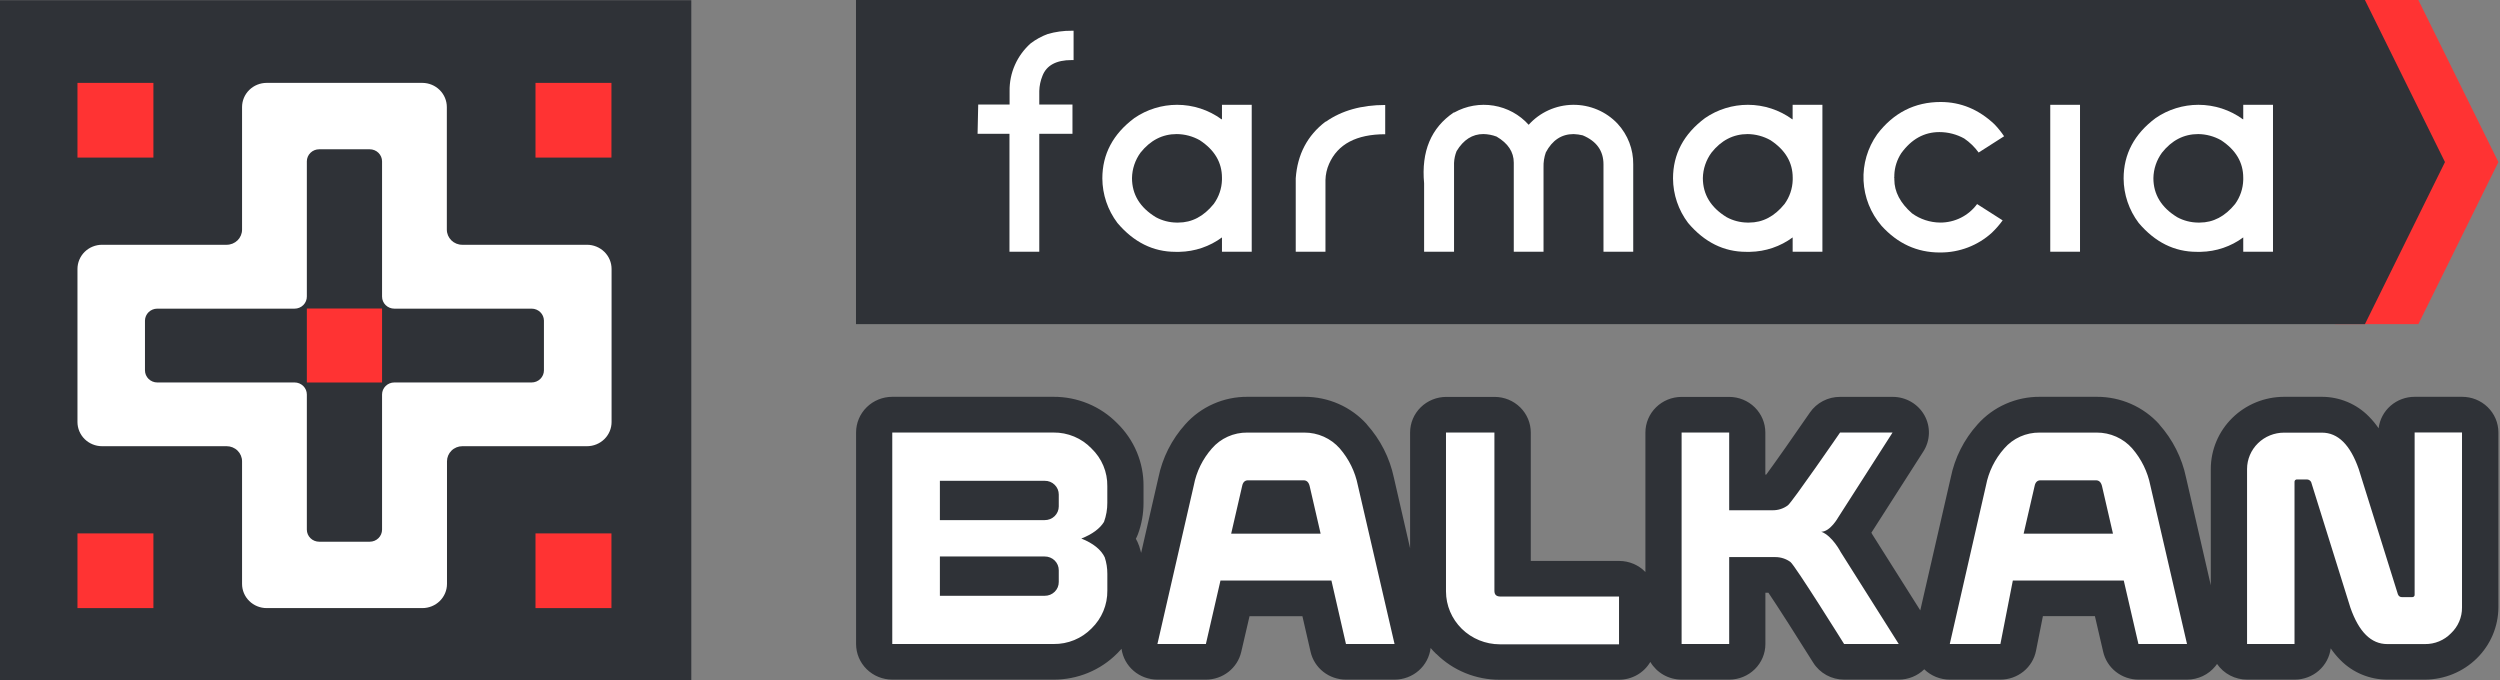
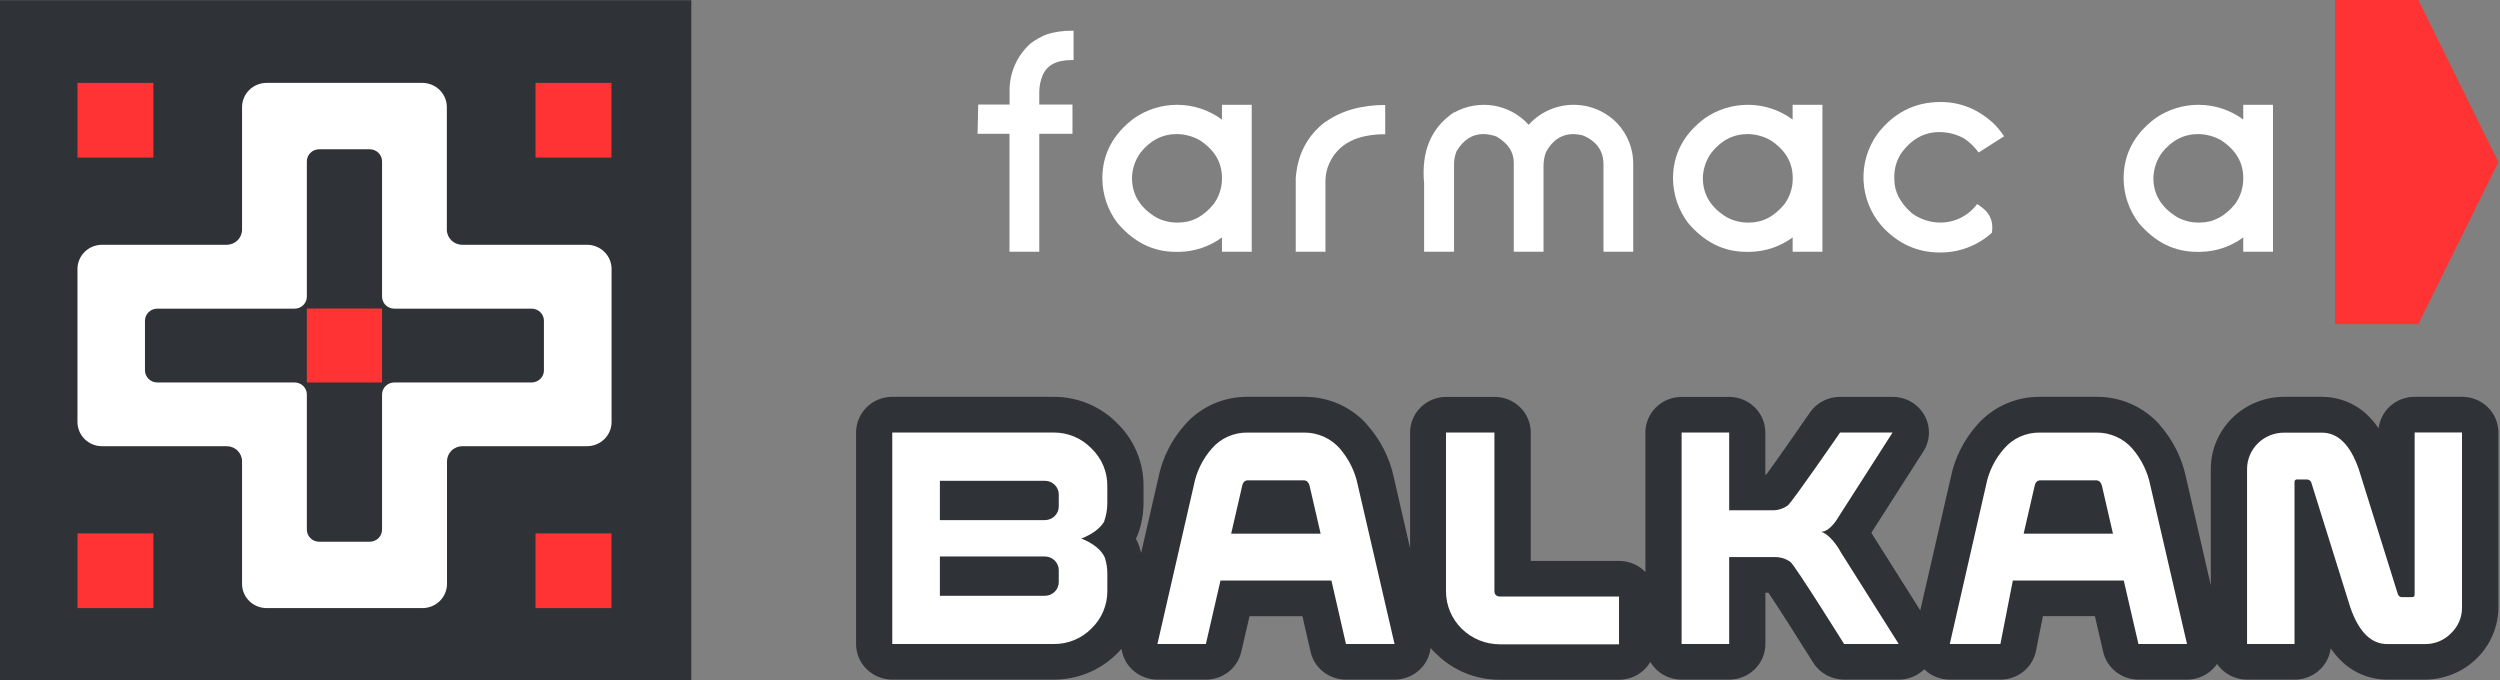
<svg xmlns="http://www.w3.org/2000/svg" width="419" height="114" viewBox="0 0 419 114" fill="none">
  <rect x="0" y="0" width="419" height="114" fill="#808080" stroke="none" />
  <g clip-path="url(#clip0_1984_30949)">
    <path d="M405.316 54.327H391.344V0H405.316L418.732 27.163L405.316 54.327Z" fill="#FF3333" />
-     <path d="M396.362 54.327H143.465V0H396.362L409.778 27.163L396.362 54.327Z" fill="#2F3237" />
    <path d="M197.278 17.566C199.959 17.566 202.569 18.415 204.721 19.989H204.802V17.566H209.788V42.188H204.802V39.79C202.744 41.312 200.251 42.158 197.677 42.208H197.015C193.263 42.208 190.018 40.594 187.28 37.368C185.651 35.21 184.765 32.596 184.752 29.907C184.752 25.828 186.542 22.454 190.122 19.785C192.221 18.344 194.718 17.569 197.278 17.566ZM189.723 29.842C189.723 32.595 191.058 34.783 193.728 36.408C194.784 36.98 195.966 37.287 197.172 37.303H197.49C199.759 37.303 201.734 36.266 203.417 34.19C204.282 33.004 204.764 31.59 204.802 30.131V29.793C204.802 27.226 203.562 25.129 201.08 23.5C199.904 22.836 198.573 22.482 197.217 22.471C194.827 22.471 192.804 23.509 191.149 25.585C190.246 26.829 189.749 28.314 189.723 29.842Z" fill="white" />
    <path d="M222.147 20.394H222.213C224.869 18.53 228.185 17.597 232.16 17.594V22.498C227.339 22.498 224.202 24.156 222.749 27.472C222.374 28.325 222.17 29.24 222.147 30.168V42.19H217.166V29.88C217.449 25.877 219.11 22.715 222.147 20.394Z" fill="white" />
    <path d="M243.651 18.851H243.737C245.74 17.733 248.074 17.329 250.345 17.704C252.616 18.081 254.686 19.214 256.207 20.915C257.136 19.877 258.277 19.043 259.555 18.466C260.833 17.889 262.219 17.583 263.625 17.567C265.031 17.551 266.425 17.826 267.716 18.373C269.007 18.921 270.167 19.73 271.12 20.746C272.83 22.608 273.762 25.037 273.729 27.546V42.189H268.743V27.546C268.743 25.274 267.582 23.653 265.259 22.681C264.762 22.561 264.253 22.491 263.742 22.472C261.719 22.472 260.165 23.497 259.08 25.546C258.799 26.345 258.669 27.188 258.695 28.033V42.189H253.709V27.267C253.709 25.473 252.747 24.014 250.822 22.89C250.117 22.625 249.371 22.482 248.617 22.467C246.776 22.467 245.279 23.421 244.126 25.327C243.87 25.962 243.725 26.634 243.697 27.317V42.189H238.68V30.719C238.188 25.377 239.845 21.421 243.651 18.851Z" fill="white" />
    <path d="M292.949 17.566C295.626 17.569 298.23 18.418 300.378 19.989H300.444V17.566H305.435V42.188H300.449V39.79C298.391 41.313 295.898 42.159 293.324 42.208H292.661C288.909 42.208 285.664 40.595 282.927 37.368C281.297 35.21 280.411 32.596 280.398 29.907C280.398 25.828 282.189 22.454 285.769 19.785C287.875 18.339 290.381 17.564 292.949 17.566ZM285.4 29.842C285.4 32.595 286.733 34.783 289.4 36.408C290.456 36.979 291.638 37.286 292.843 37.303H293.162C295.434 37.303 297.41 36.266 299.088 34.19C299.944 33.008 300.421 31.601 300.459 30.151V29.793C300.459 27.226 299.218 25.129 296.737 23.5C295.571 22.841 294.253 22.487 292.909 22.471C290.512 22.471 288.489 23.509 286.841 25.585C285.932 26.827 285.429 28.312 285.4 29.842Z" fill="white" />
-     <path d="M343.623 17.566H348.609V42.188H343.623V17.566Z" fill="white" />
    <path d="M368.459 17.566C371.142 17.566 373.754 18.415 375.908 19.989H375.968V17.566H380.954V42.188H375.968V39.79C373.911 41.314 371.418 42.16 368.843 42.208H368.181C364.429 42.208 361.184 40.594 358.446 37.368C356.817 35.21 355.931 32.596 355.918 29.907C355.918 25.828 357.708 22.454 361.288 19.785C363.392 18.341 365.894 17.567 368.459 17.566ZM360.909 29.842C360.909 32.595 362.242 34.783 364.909 36.408C365.965 36.979 367.148 37.286 368.353 37.303H368.676C370.942 37.303 372.917 36.266 374.603 34.19C375.455 33.006 375.93 31.6 375.968 30.151V29.793C375.968 27.226 374.728 25.129 372.246 23.5C371.081 22.841 369.763 22.487 368.418 22.471C366.022 22.471 363.999 23.509 362.35 25.585C361.441 26.827 360.939 28.312 360.909 29.842Z" fill="white" />
-     <path d="M325.156 37.303C323.46 37.284 321.814 36.741 320.448 35.751C318.476 34.017 317.49 32.129 317.49 30.086V29.743L317.424 29.698L317.49 29.633V29.31C317.54 28.017 317.941 26.762 318.653 25.674C320.362 23.316 322.493 22.137 325.045 22.137C326.501 22.139 327.933 22.509 329.202 23.212C330.141 23.851 330.959 24.648 331.619 25.564C332.802 24.803 334.597 23.654 335.887 22.839C335.4 22.112 334.849 21.429 334.238 20.799C331.612 18.332 328.62 17.097 325.262 17.094C320.91 17.094 317.362 18.896 314.618 22.5C313.004 24.779 312.199 27.517 312.33 30.291C312.461 33.065 313.519 35.719 315.341 37.84C318.038 40.825 321.293 42.317 325.106 42.317H325.217C328.416 42.325 331.499 41.139 333.844 38.999C334.506 38.366 335.109 37.675 335.644 36.935C334.274 36.07 332.468 34.911 331.361 34.2C330.654 35.166 329.721 35.953 328.642 36.493C327.562 37.033 326.367 37.311 325.156 37.303Z" fill="white" />
+     <path d="M325.156 37.303C323.46 37.284 321.814 36.741 320.448 35.751C318.476 34.017 317.49 32.129 317.49 30.086V29.743L317.424 29.698L317.49 29.633V29.31C317.54 28.017 317.941 26.762 318.653 25.674C320.362 23.316 322.493 22.137 325.045 22.137C326.501 22.139 327.933 22.509 329.202 23.212C330.141 23.851 330.959 24.648 331.619 25.564C332.802 24.803 334.597 23.654 335.887 22.839C335.4 22.112 334.849 21.429 334.238 20.799C331.612 18.332 328.62 17.097 325.262 17.094C320.91 17.094 317.362 18.896 314.618 22.5C313.004 24.779 312.199 27.517 312.33 30.291C312.461 33.065 313.519 35.719 315.341 37.84C318.038 40.825 321.293 42.317 325.106 42.317H325.217C328.416 42.325 331.499 41.139 333.844 38.999C334.274 36.07 332.468 34.911 331.361 34.2C330.654 35.166 329.721 35.953 328.642 36.493C327.562 37.033 326.367 37.311 325.156 37.303Z" fill="white" />
    <path d="M179.609 5.153H179.933V10.067H179.609C177.033 10.067 175.403 10.946 174.719 12.704C174.387 13.516 174.206 14.38 174.183 15.255V17.514H179.746V22.428H174.183V42.19H169.187V22.428H163.842L163.948 17.514H169.207V15.255C169.186 13.752 169.49 12.261 170.101 10.883C170.711 9.505 171.613 8.27 172.747 7.262C173.614 6.605 174.575 6.079 175.599 5.7C176.901 5.324 178.252 5.14 179.609 5.153Z" fill="white" />
    <path d="M115.862 0.037H0V114.002H115.862V0.037Z" fill="#2F3237" />
    <path d="M74.89 38.487V17.945C74.89 16.874 74.459 15.846 73.692 15.087C72.924 14.327 71.883 13.897 70.794 13.891H44.691C43.598 13.891 42.549 14.318 41.776 15.078C41.004 15.838 40.569 16.869 40.569 17.945V38.487C40.569 39.16 40.298 39.805 39.814 40.281C39.33 40.757 38.674 41.024 37.99 41.024H17.106C16.564 41.024 16.029 41.129 15.528 41.333C15.028 41.536 14.574 41.835 14.191 42.211C13.809 42.588 13.505 43.035 13.298 43.526C13.091 44.018 12.984 44.545 12.984 45.078V70.729C12.984 71.261 13.091 71.788 13.298 72.28C13.505 72.772 13.809 73.219 14.191 73.596C14.574 73.972 15.028 74.27 15.528 74.474C16.029 74.678 16.564 74.783 17.106 74.783H37.99C38.674 74.783 39.33 75.05 39.814 75.526C40.298 76.001 40.569 76.647 40.569 77.32V97.862C40.569 98.938 41.004 99.969 41.776 100.729C42.549 101.489 43.598 101.916 44.691 101.916H70.794C71.887 101.916 72.935 101.489 73.708 100.729C74.481 99.969 74.915 98.938 74.915 97.862V77.32C74.915 76.647 75.187 76.001 75.671 75.526C76.154 75.05 76.81 74.783 77.494 74.783H98.379C98.92 74.783 99.456 74.678 99.956 74.474C100.456 74.27 100.911 73.972 101.293 73.596C101.676 73.219 101.98 72.772 102.187 72.28C102.394 71.788 102.5 71.261 102.5 70.729V45.078C102.5 44.545 102.394 44.018 102.187 43.526C101.98 43.035 101.676 42.588 101.293 42.211C100.911 41.835 100.456 41.536 99.956 41.333C99.456 41.129 98.92 41.024 98.379 41.024H77.469C76.785 41.024 76.129 40.757 75.645 40.281C75.162 39.805 74.89 39.16 74.89 38.487Z" fill="white" />
    <path d="M91.163 62.076V53.72C91.153 53.188 90.931 52.682 90.545 52.31C90.159 51.938 89.64 51.73 89.1 51.73H66.087C65.542 51.73 65.02 51.517 64.635 51.139C64.25 50.76 64.033 50.246 64.033 49.711V27.044C64.032 26.507 63.814 25.992 63.427 25.612C63.041 25.233 62.517 25.02 61.97 25.02H53.49C52.944 25.02 52.42 25.233 52.033 25.612C51.646 25.992 51.428 26.507 51.427 27.044V49.686C51.43 49.953 51.38 50.218 51.278 50.466C51.176 50.714 51.025 50.94 50.834 51.13C50.644 51.32 50.416 51.471 50.165 51.574C49.914 51.677 49.645 51.73 49.374 51.73H26.36C25.82 51.73 25.301 51.938 24.915 52.31C24.529 52.682 24.308 53.188 24.297 53.72V62.076C24.298 62.614 24.516 63.128 24.903 63.508C25.29 63.887 25.814 64.101 26.36 64.101H49.374C49.918 64.101 50.44 64.313 50.825 64.692C51.211 65.071 51.427 65.584 51.427 66.12V88.762C51.427 89.3 51.644 89.816 52.031 90.197C52.418 90.577 52.943 90.791 53.49 90.791H61.97C62.517 90.791 63.042 90.577 63.429 90.197C63.816 89.816 64.033 89.3 64.033 88.762V66.12C64.033 65.584 64.25 65.071 64.635 64.692C65.02 64.313 65.542 64.101 66.087 64.101H89.1C89.647 64.101 90.171 63.887 90.557 63.508C90.944 63.128 91.162 62.614 91.163 62.076Z" fill="#2F3237" />
    <path d="M64.034 51.707H51.428V64.107H64.034V51.707Z" fill="#FF3333" />
    <path d="M102.478 13.891H89.75V26.41H102.478V13.891Z" fill="#FF3333" />
    <path d="M25.712 13.891H12.984V26.41H25.712V13.891Z" fill="#FF3333" />
    <path d="M102.478 89.398H89.75V101.918H102.478V89.398Z" fill="#FF3333" />
    <path d="M25.712 89.398H12.984V101.918H25.712V89.398Z" fill="#FF3333" />
    <path d="M412.638 66.506H404.694C403.205 66.504 401.766 67.04 400.653 68.013C399.539 68.986 398.829 70.328 398.656 71.784C398.173 71.072 397.622 70.406 397.013 69.794C395.992 68.753 394.768 67.926 393.414 67.361C392.06 66.796 390.605 66.505 389.134 66.506H382.828C379.569 66.505 376.442 67.777 374.136 70.043C371.83 72.308 370.533 75.382 370.53 78.588V98.091L366.378 80.016C365.69 76.72 364.142 73.657 361.888 71.127V71.102C360.577 69.651 358.966 68.491 357.164 67.698C355.362 66.906 353.409 66.499 351.436 66.506H341.868C339.894 66.494 337.941 66.9 336.142 67.697C334.342 68.495 332.739 69.665 331.441 71.127C329.163 73.654 327.611 76.733 326.945 80.046L321.838 102.299L313.777 89.531L313.641 89.282L322.344 75.683C322.927 74.779 323.252 73.738 323.285 72.668C323.319 71.598 323.059 70.538 322.533 69.601C322.007 68.664 321.235 67.883 320.297 67.34C319.358 66.797 318.289 66.513 317.201 66.516H308.397C307.399 66.511 306.416 66.749 305.534 67.207C304.652 67.665 303.899 68.33 303.34 69.142C300.69 72.992 297.56 77.454 296.018 79.548H295.871V72.49C295.871 70.907 295.232 69.389 294.094 68.269C292.956 67.15 291.412 66.521 289.803 66.521H281.838C280.229 66.521 278.686 67.15 277.548 68.269C276.41 69.389 275.77 70.907 275.77 72.49V95.868C275.204 95.282 274.522 94.815 273.767 94.496C273.011 94.178 272.198 94.013 271.376 94.013H256.559V72.49C256.559 70.907 255.92 69.389 254.782 68.269C253.644 67.15 252.101 66.521 250.491 66.521H242.4C240.791 66.521 239.247 67.15 238.109 68.269C236.971 69.389 236.332 70.907 236.332 72.49V91.889L233.611 80.04C232.913 76.732 231.35 73.659 229.075 71.127V71.102C227.768 69.653 226.162 68.493 224.365 67.701C222.567 66.908 220.618 66.501 218.648 66.506H209.071C207.097 66.493 205.144 66.899 203.344 67.697C201.545 68.494 199.941 69.664 198.643 71.127C196.369 73.656 194.817 76.734 194.148 80.046L191.255 92.66C191.164 92.288 191.058 91.92 190.937 91.555C190.856 91.309 190.759 91.069 190.649 90.834C190.558 90.655 190.467 90.476 190.37 90.302C190.504 90.053 190.621 89.795 190.719 89.531C191.344 87.848 191.66 86.07 191.655 84.278V81.493C191.675 79.532 191.294 77.587 190.536 75.773C189.778 73.959 188.657 72.313 187.24 70.933C185.857 69.524 184.198 68.406 182.363 67.645C180.529 66.884 178.556 66.497 176.565 66.506H149.547C147.937 66.506 146.394 67.135 145.256 68.254C144.118 69.374 143.479 70.892 143.479 72.475V107.935C143.479 109.518 144.118 111.036 145.256 112.156C146.394 113.275 147.937 113.904 149.547 113.904H176.581C178.567 113.912 180.535 113.527 182.367 112.771C184.199 112.016 185.858 110.906 187.245 109.507C187.263 109.491 187.28 109.475 187.296 109.457C187.529 109.223 187.751 108.984 187.968 108.741C188.167 110.172 188.886 111.484 189.992 112.433C191.099 113.382 192.518 113.905 193.986 113.904H202.107C203.486 113.905 204.824 113.445 205.901 112.599C206.979 111.753 207.731 110.571 208.034 109.248L209.42 103.279H218.284L219.655 109.248C219.958 110.572 220.711 111.754 221.789 112.6C222.868 113.447 224.207 113.906 225.586 113.904H233.728C235.222 113.907 236.665 113.368 237.78 112.389C238.895 111.411 239.604 110.062 239.771 108.601C240.064 108.95 240.377 109.283 240.706 109.596H240.731C242.121 110.975 243.776 112.067 245.599 112.81C247.422 113.553 249.377 113.931 251.351 113.924H271.34C272.405 113.923 273.452 113.648 274.374 113.124C275.296 112.6 276.062 111.846 276.594 110.939C277.129 111.841 277.894 112.59 278.814 113.11C279.734 113.63 280.777 113.904 281.838 113.904H289.813C291.422 113.904 292.966 113.275 294.104 112.156C295.242 111.036 295.881 109.518 295.881 107.935V99.345H296.387C297.985 101.712 301.186 106.726 303.891 111.054C304.435 111.926 305.197 112.646 306.104 113.145C307.012 113.644 308.035 113.905 309.074 113.904H318.232C319.833 113.904 321.369 113.282 322.505 112.173C323.643 113.283 325.181 113.905 326.783 113.904H335.269C336.68 113.906 338.047 113.424 339.136 112.542C340.225 111.66 340.968 110.432 341.236 109.069L342.389 103.269H351.107L352.492 109.238C352.793 110.56 353.542 111.742 354.617 112.59C355.691 113.438 357.026 113.901 358.404 113.904H366.545C367.458 113.904 368.358 113.702 369.181 113.313C370.003 112.924 370.725 112.357 371.294 111.655C371.395 111.536 371.486 111.407 371.577 111.277C372.135 112.09 372.889 112.755 373.771 113.213C374.653 113.671 375.636 113.909 376.634 113.904H384.588C386.072 113.907 387.506 113.376 388.619 112.41C389.731 111.444 390.445 110.11 390.626 108.661C391.11 109.374 391.662 110.04 392.274 110.651C393.296 111.682 394.517 112.502 395.866 113.06C397.215 113.619 398.664 113.906 400.128 113.904H406.434C409.691 113.887 412.81 112.606 415.112 110.34C417.415 108.074 418.716 105.006 418.732 101.802V72.455C418.729 71.671 418.569 70.895 418.262 70.171C417.954 69.448 417.504 68.791 416.938 68.239C416.372 67.686 415.701 67.249 414.964 66.951C414.226 66.654 413.436 66.503 412.638 66.506Z" fill="#2F3237" />
    <path d="M181.231 90.259C183.254 91.07 184.538 92.129 185.155 93.407C185.448 94.301 185.594 95.234 185.59 96.173V98.983C185.605 100.161 185.379 101.329 184.924 102.419C184.47 103.509 183.797 104.497 182.945 105.325C182.122 106.165 181.132 106.83 180.037 107.279C178.942 107.728 177.765 107.952 176.579 107.936H149.545V72.492H176.558C177.749 72.479 178.929 72.709 180.025 73.167C181.12 73.625 182.108 74.301 182.925 75.153C183.786 75.975 184.466 76.962 184.923 78.052C185.381 79.143 185.606 80.315 185.585 81.495V84.28C185.593 85.368 185.404 86.45 185.029 87.473C184.351 88.573 183.092 89.532 181.231 90.259ZM157.525 87.17H175.092C175.401 87.173 175.707 87.116 175.993 87.002C176.279 86.888 176.539 86.719 176.759 86.505C176.978 86.292 177.152 86.037 177.27 85.757C177.389 85.476 177.449 85.175 177.449 84.872V82.882C177.451 82.58 177.392 82.28 177.274 82.001C177.157 81.722 176.984 81.468 176.766 81.256C176.548 81.037 176.287 80.865 176 80.749C175.712 80.634 175.403 80.578 175.092 80.584H157.525V87.17ZM157.525 99.854H175.092C175.402 99.857 175.71 99.799 175.998 99.684C176.285 99.569 176.546 99.398 176.766 99.182C176.985 98.966 177.159 98.709 177.276 98.427C177.393 98.144 177.452 97.841 177.449 97.536V95.586C177.452 95.281 177.393 94.978 177.276 94.695C177.159 94.412 176.985 94.155 176.766 93.939C176.546 93.724 176.285 93.553 175.998 93.438C175.71 93.322 175.402 93.265 175.092 93.268H157.525V99.854ZM204.553 97.292L202.106 107.936H193.984L200.078 81.365C200.51 79.069 201.557 76.927 203.112 75.162C203.841 74.318 204.751 73.641 205.776 73.181C206.801 72.721 207.917 72.489 209.044 72.501H218.596C219.725 72.496 220.841 72.731 221.868 73.19C222.896 73.65 223.81 74.322 224.548 75.162C226.084 76.94 227.129 79.076 227.582 81.365L233.726 107.936H225.584L223.147 97.302L204.553 97.292ZM221.337 89.443L219.496 81.455C219.334 80.803 218.99 80.5 218.485 80.5H209.155C208.649 80.5 208.305 80.823 208.184 81.455L206.343 89.443H221.337ZM242.348 72.492V99.123C242.353 101.472 243.304 103.723 244.993 105.384C246.682 107.045 248.971 107.981 251.359 107.986H271.349V99.978H251.475C250.793 99.978 250.464 99.675 250.464 99.023V72.492H242.348ZM305.24 89.12C306.757 89.12 308.092 86.702 308.092 86.702L317.194 72.492H308.395C308.395 72.492 300.375 84.141 299.652 84.688C298.916 85.24 298.013 85.532 297.088 85.519H289.811V72.492H281.837V107.936H289.811V93.368H297.543C298.453 93.366 299.34 93.652 300.072 94.183C300.83 94.73 309.073 107.936 309.073 107.936H318.231L308.496 92.517C308.496 92.517 307.111 89.811 305.25 89.12H305.24ZM337.351 97.292L335.267 107.936H326.782L332.85 81.365C333.289 79.066 334.345 76.925 335.909 75.162C336.639 74.318 337.548 73.641 338.573 73.181C339.599 72.721 340.714 72.489 341.841 72.501H351.388C352.521 72.493 353.642 72.727 354.674 73.186C355.706 73.646 356.624 74.32 357.365 75.162C358.901 76.94 359.946 79.076 360.4 81.365L366.544 107.936H358.402L355.944 97.302L337.351 97.292ZM354.134 89.443L352.293 81.455C352.127 80.803 351.788 80.5 351.282 80.5H341.972C341.467 80.5 341.123 80.823 341.002 81.455L339.161 89.443H354.134ZM401.896 99.63L395.322 78.609C393.896 74.541 391.848 72.511 389.143 72.511H382.827C381.183 72.507 379.604 73.145 378.438 74.285C377.272 75.424 376.613 76.973 376.607 78.59V107.936H384.561V80.803C384.552 80.742 384.557 80.68 384.576 80.621C384.596 80.563 384.629 80.51 384.674 80.466C384.718 80.422 384.772 80.39 384.831 80.371C384.891 80.351 384.954 80.346 385.016 80.355H386.629C386.78 80.356 386.928 80.398 387.056 80.477C387.184 80.556 387.287 80.669 387.352 80.803L393.926 101.843C395.352 105.912 397.4 107.946 400.106 107.946H406.412C407.229 107.958 408.04 107.803 408.794 107.491C409.547 107.18 410.227 106.718 410.791 106.136C411.38 105.578 411.847 104.908 412.164 104.167C412.48 103.425 412.64 102.628 412.632 101.823V72.477H404.692V99.63C404.703 99.691 404.698 99.754 404.679 99.813C404.66 99.872 404.627 99.925 404.582 99.969C404.538 100.013 404.483 100.046 404.423 100.065C404.363 100.084 404.299 100.088 404.237 100.077H402.629C402.475 100.097 402.318 100.063 402.186 99.981C402.054 99.9 401.955 99.775 401.906 99.63H401.896Z" fill="white" />
  </g>
  <defs>
    <clipPath id="clip0_1984_30949">
      <rect width="418.731" height="114" fill="white" />
    </clipPath>
  </defs>
</svg>